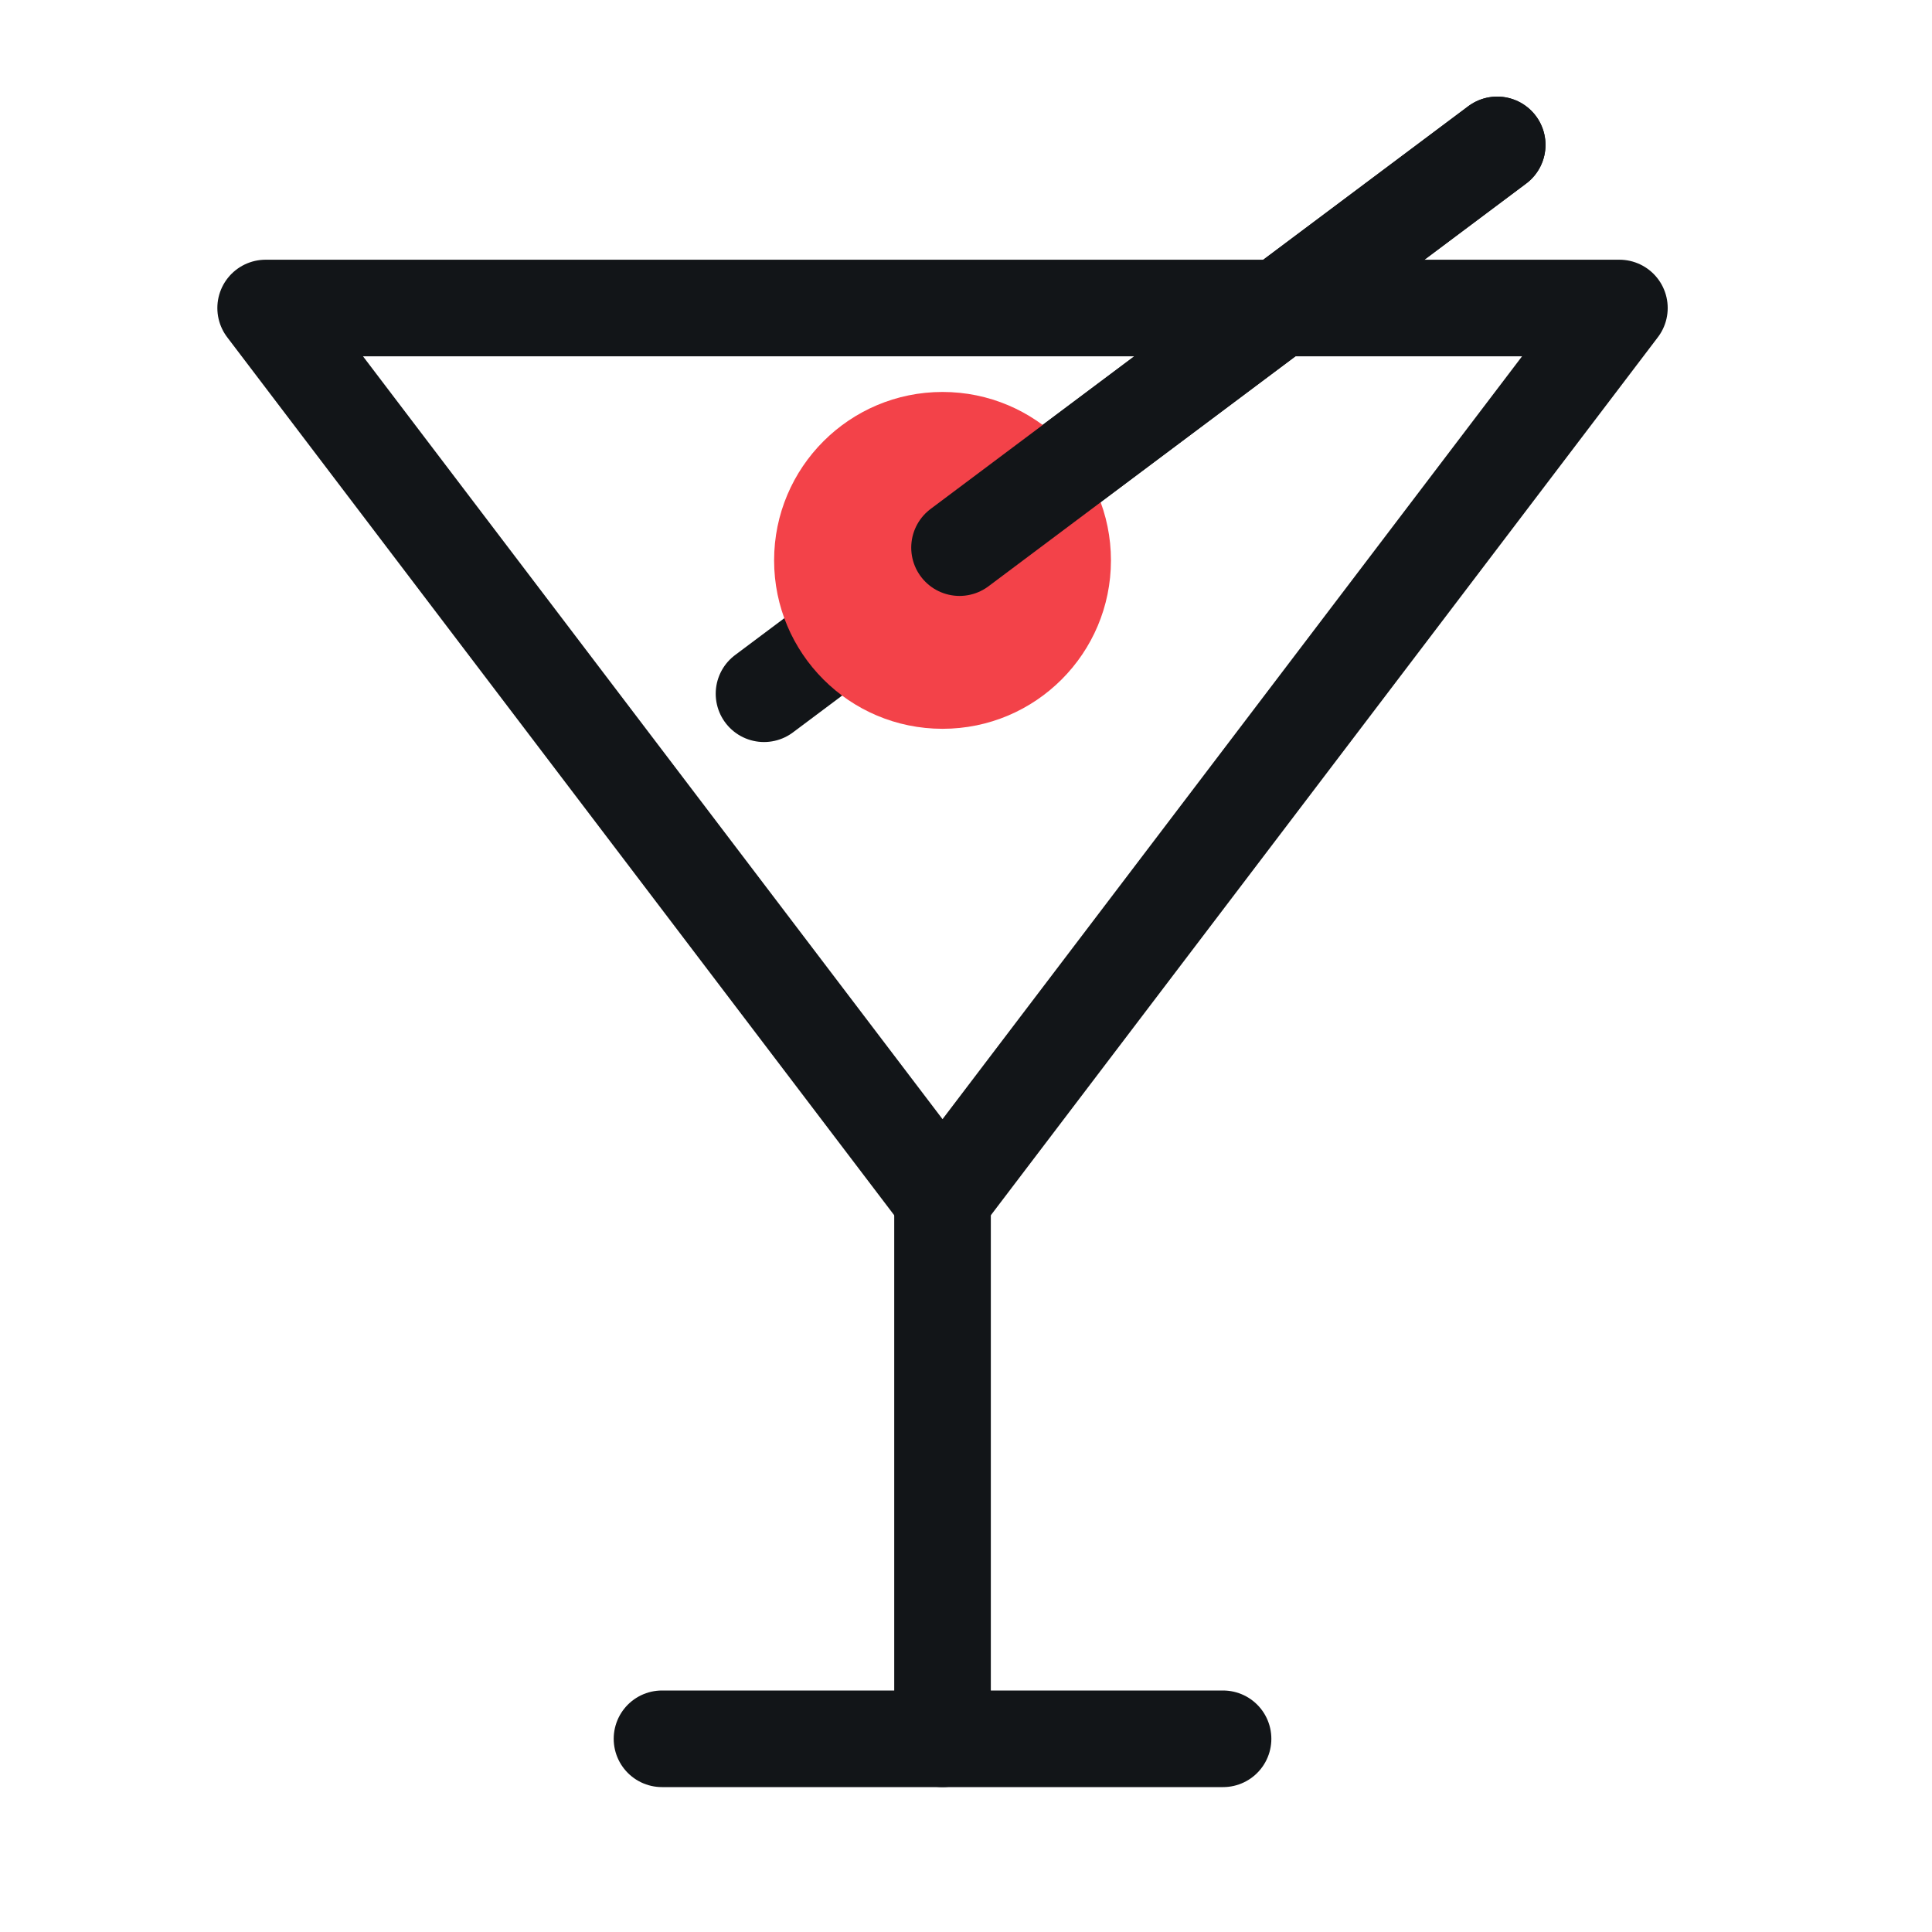
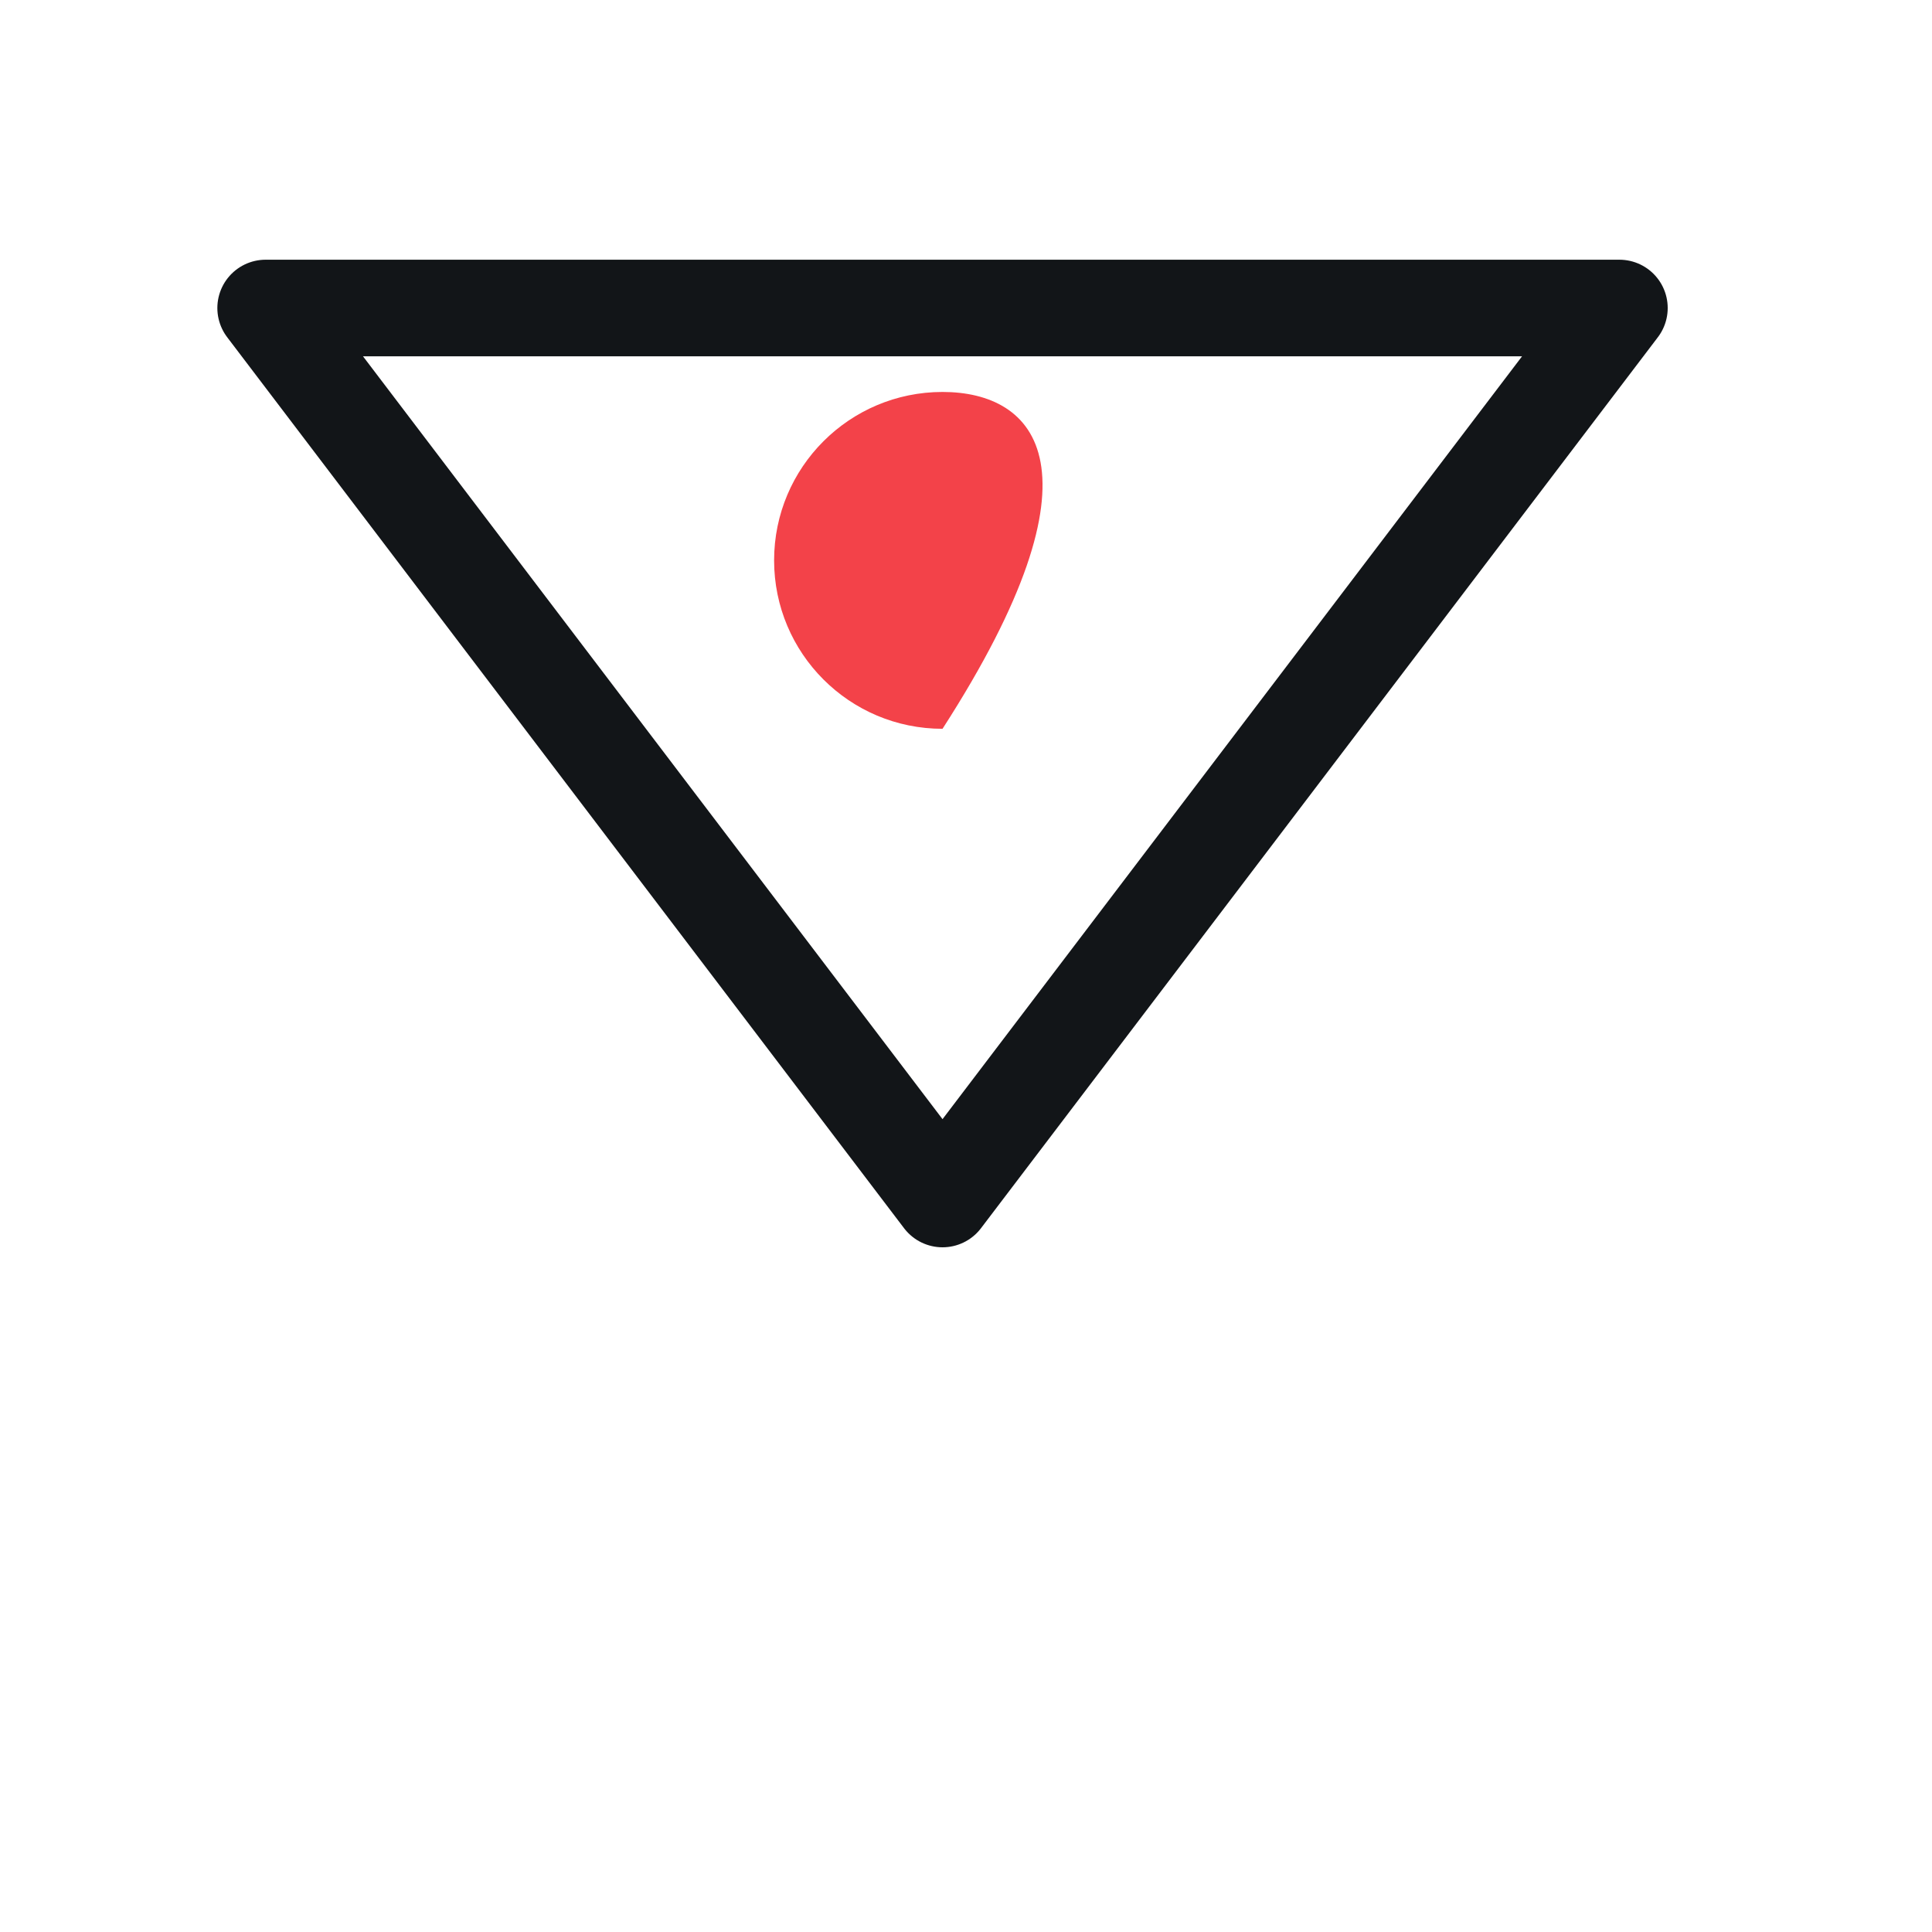
<svg xmlns="http://www.w3.org/2000/svg" width="40" height="40" viewBox="0 0 40 40" fill="none">
-   <path d="M15.818 14.363L30.998 3" stroke="#121518" stroke-width="2" stroke-linecap="round" stroke-linejoin="round" />
-   <path d="M19.514 15.089C21.44 15.089 23.001 13.528 23.001 11.602C23.001 9.676 21.44 8.115 19.514 8.115C17.588 8.115 16.027 9.676 16.027 11.602C16.027 13.528 17.588 15.089 19.514 15.089Z" fill="#F34249" />
+   <path d="M19.514 15.089C23.001 9.676 21.44 8.115 19.514 8.115C17.588 8.115 16.027 9.676 16.027 11.602C16.027 13.528 17.588 15.089 19.514 15.089Z" fill="#F34249" />
  <path d="M19.514 24.824L33.528 6.377H5.5L19.514 24.824Z" stroke="#121518" stroke-width="2" stroke-linejoin="round" />
-   <path d="M13.706 36H25.322" stroke="#121518" stroke-width="2" stroke-linecap="round" stroke-linejoin="round" />
-   <path d="M19.514 24.824V36" stroke="#121518" stroke-width="2" stroke-linecap="round" stroke-linejoin="round" />
-   <path d="M19.866 11.338L30.998 3" stroke="#121518" stroke-width="2" stroke-linecap="round" stroke-linejoin="round" />
</svg>